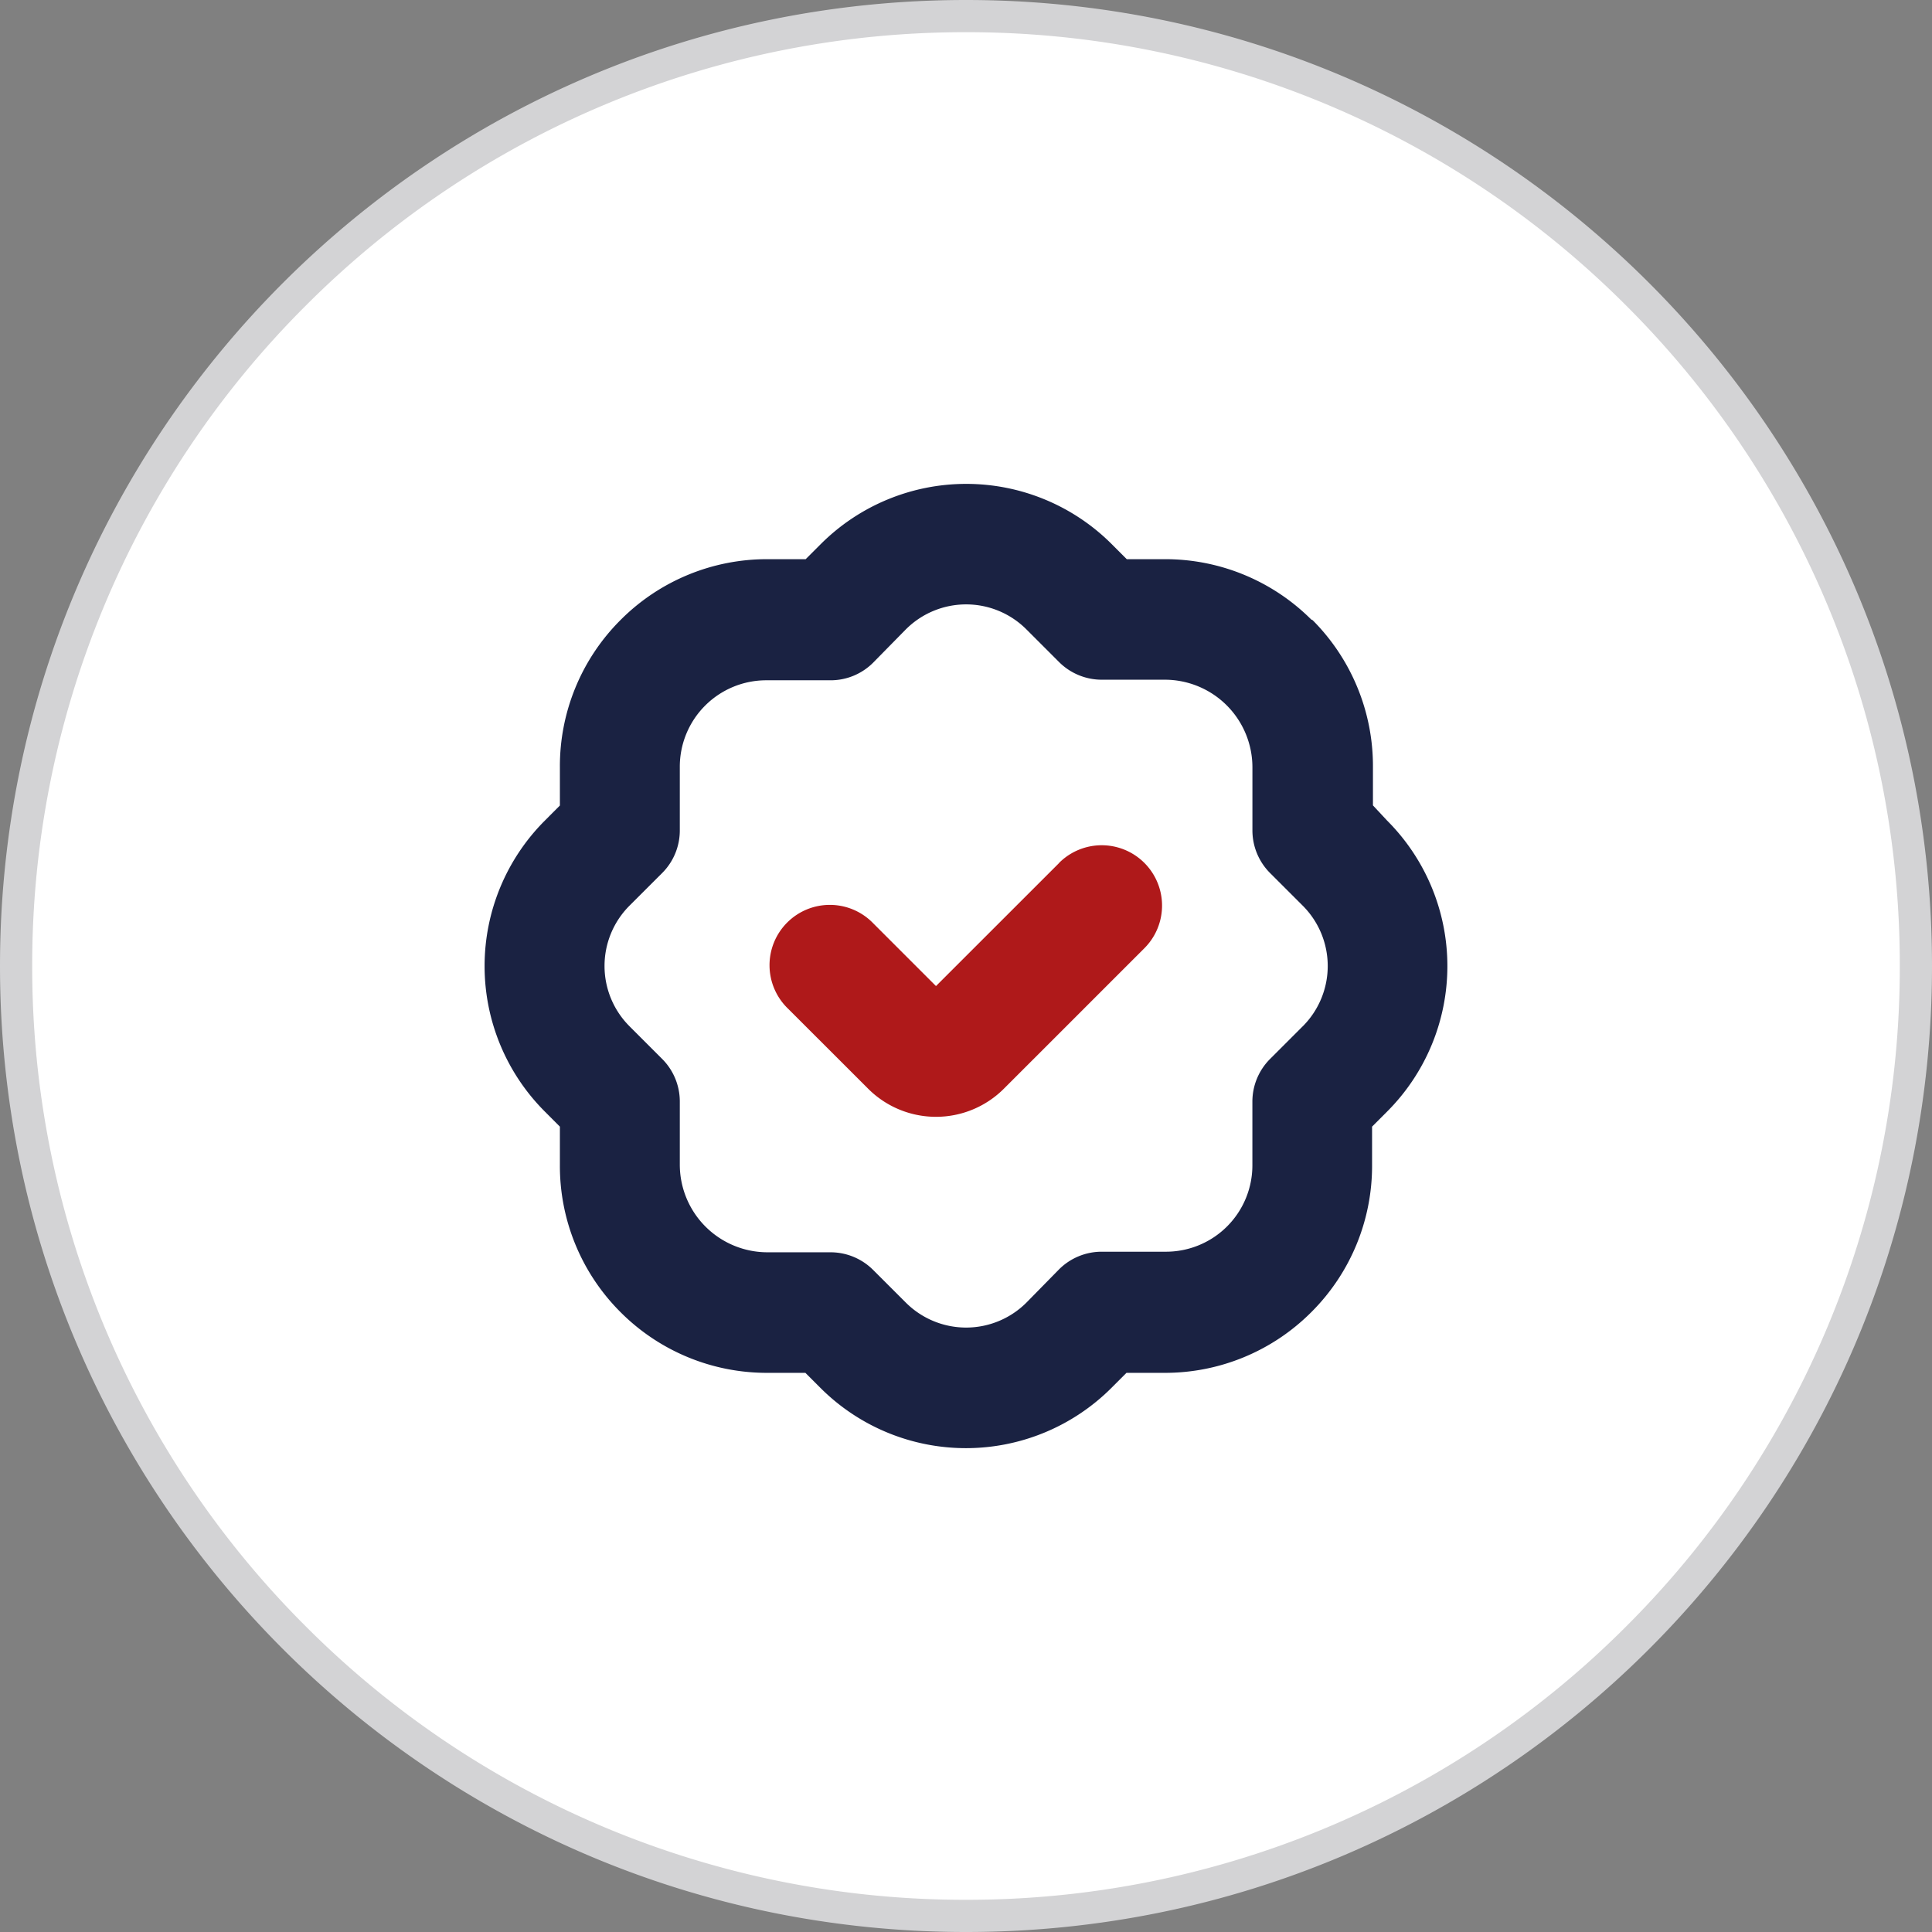
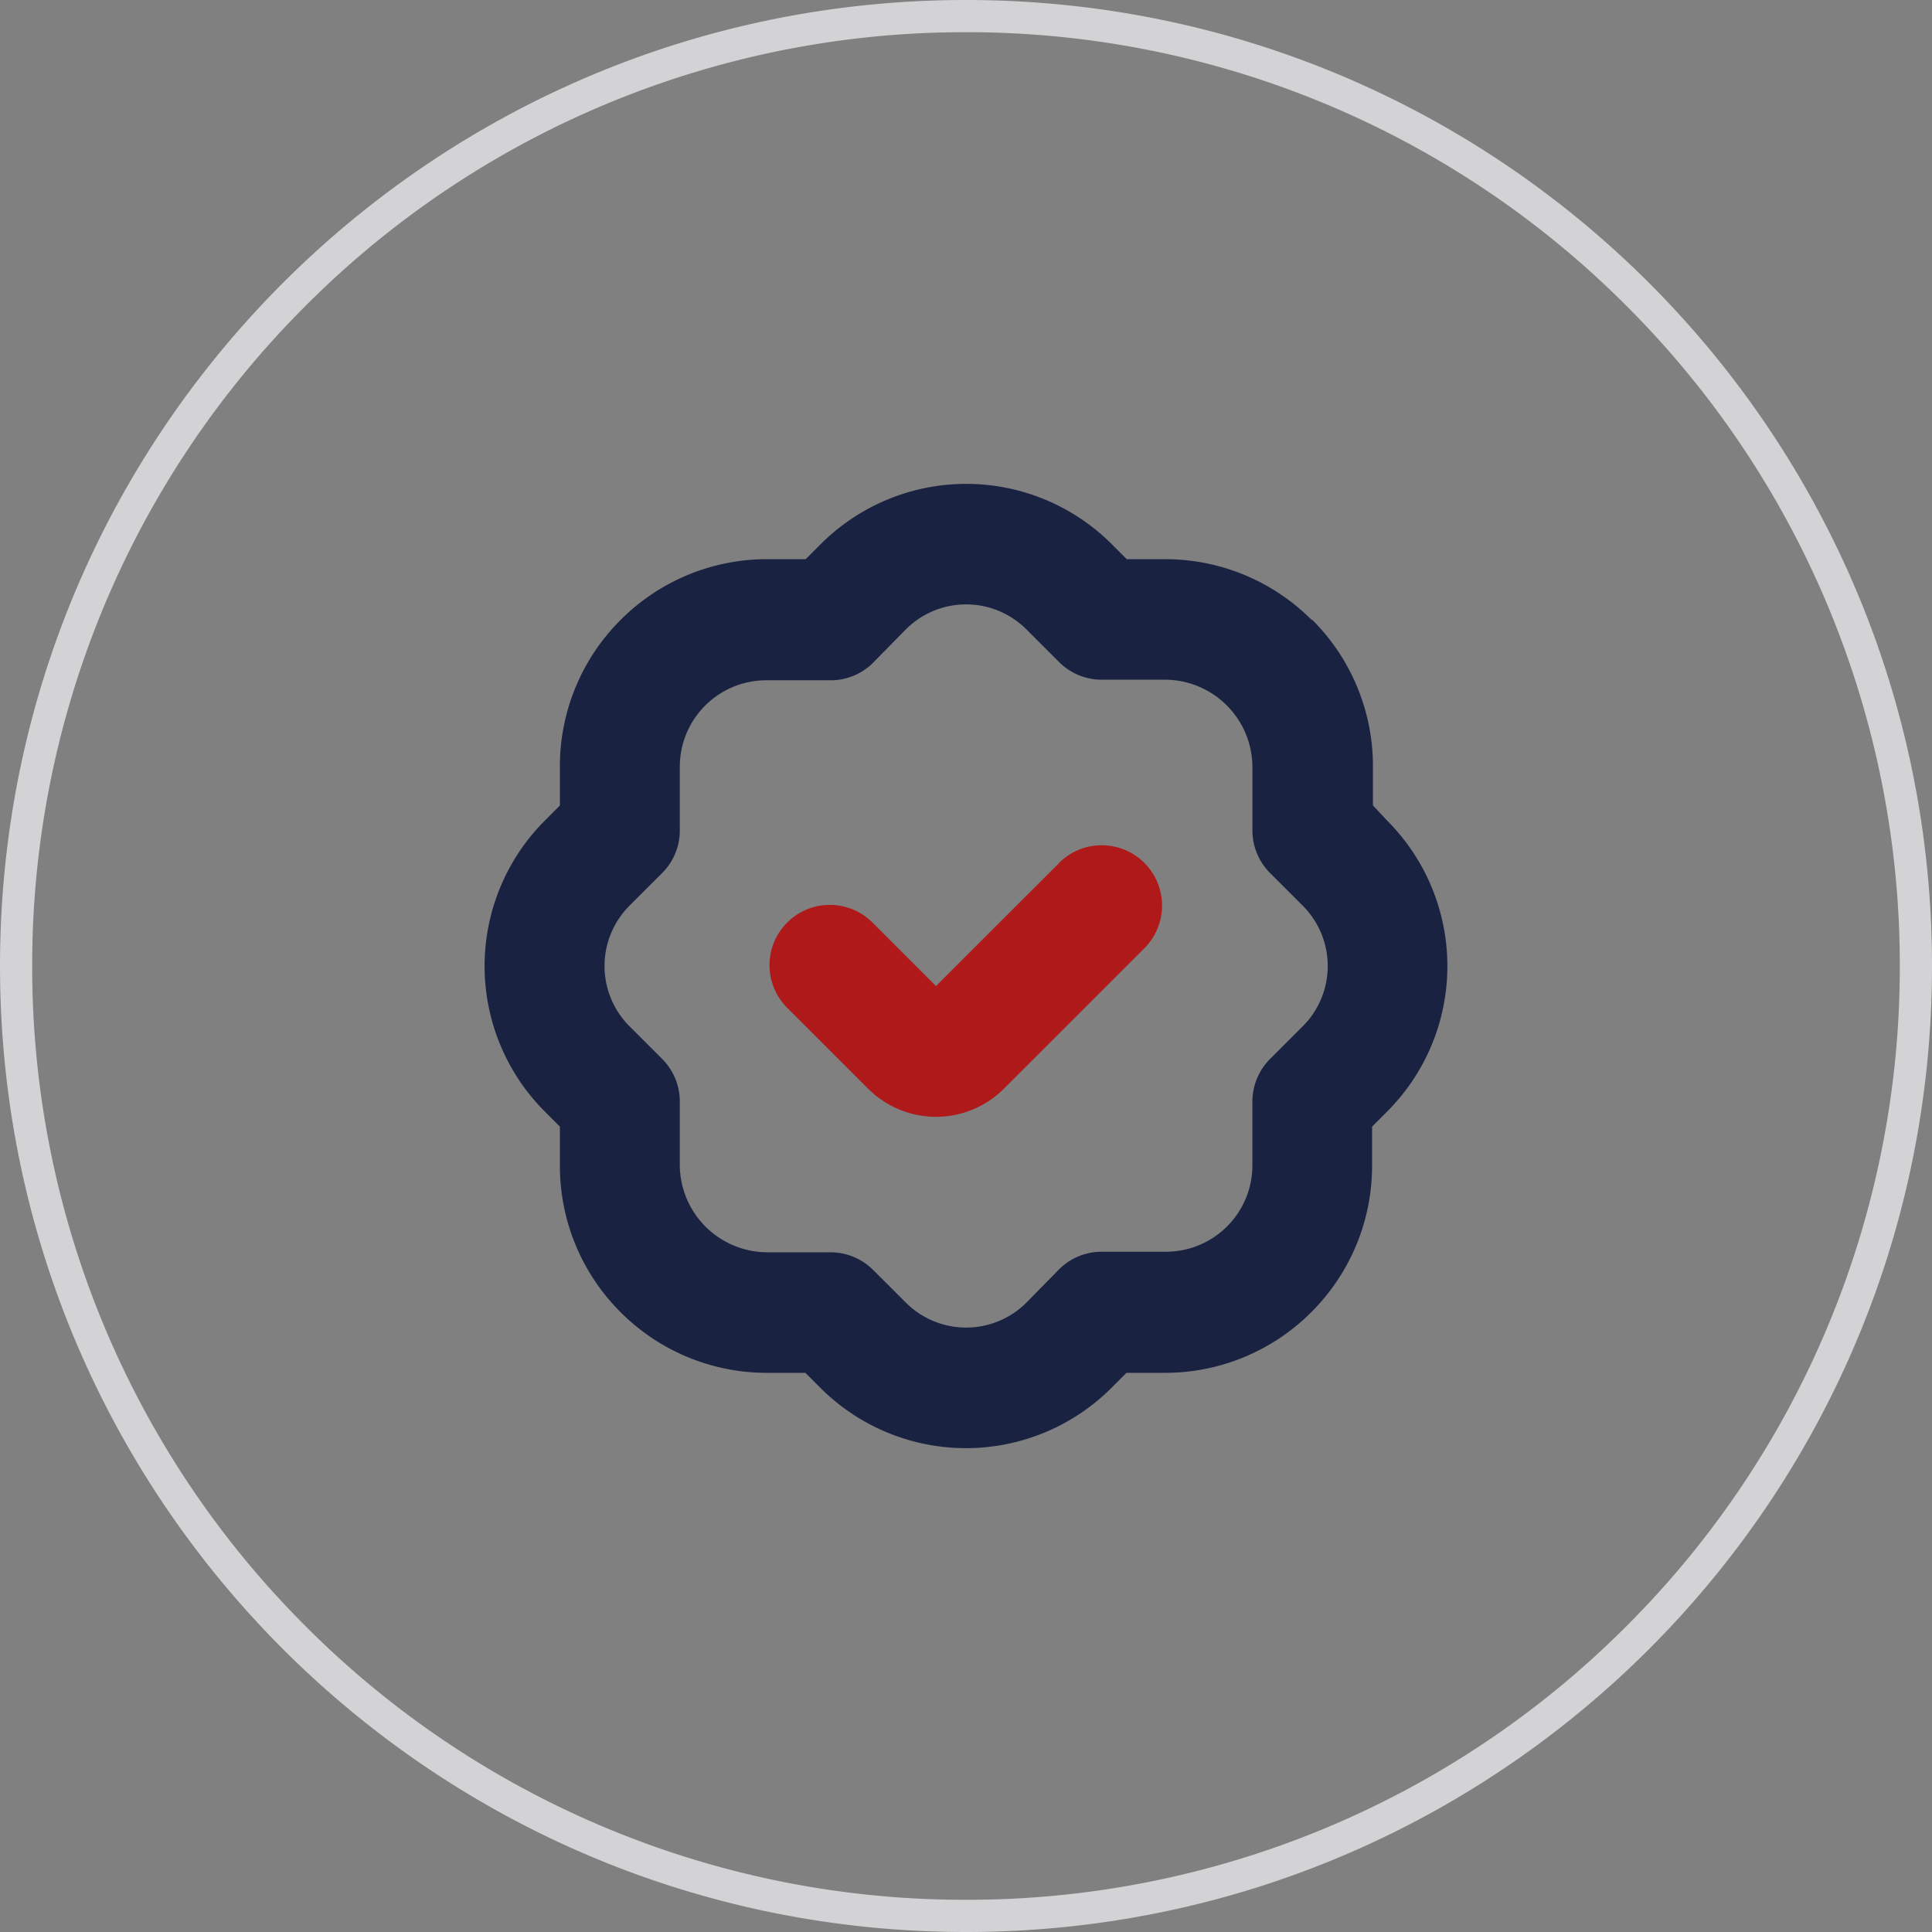
<svg xmlns="http://www.w3.org/2000/svg" width="60" height="60" viewBox="0 0 60 60">
  <rect x="0" y="0" width="60" height="60" fill="#808080" stroke="none" />
  <g data-name="Path 362" style="fill:#fff">
-     <path d="M30 59.5a29.402 29.402 0 0 1-20.86-8.64A29.402 29.402 0 0 1 .5 30 29.402 29.402 0 0 1 9.14 9.14 29.402 29.402 0 0 1 30 .5a29.402 29.402 0 0 1 20.86 8.64A29.402 29.402 0 0 1 59.5 30a29.402 29.402 0 0 1-8.64 20.86A29.402 29.402 0 0 1 30 59.5z" style="stroke:none" />
    <path d="M30 1A28.905 28.905 0 0 0 9.494 9.494 28.905 28.905 0 0 0 1 30a28.905 28.905 0 0 0 8.494 20.506A28.905 28.905 0 0 0 30 59a28.905 28.905 0 0 0 20.506-8.494A28.905 28.905 0 0 0 59 30a28.905 28.905 0 0 0-8.494-20.506A28.905 28.905 0 0 0 30 1m0-1c16.569 0 30 13.431 30 30 0 16.569-13.431 30-30 30C13.431 60 0 46.569 0 30 0 13.431 13.431 0 30 0z" style="fill:#d3d3d5;stroke:none" />
  </g>
  <g data-name="Group 1986">
    <path data-name="Path 363" d="m309.425 63.334-3.825 3.823-1.951-1.951A1.873 1.873 0 1 0 301 67.854l2.495 2.493a2.981 2.981 0 0 0 4.211 0l4.366-4.365a1.873 1.873 0 0 0-2.65-2.649z" transform="translate(-276.532 -36.534)" style="fill:#af191a" />
    <path data-name="Path 364" d="M320.207 62.858v-1.183a6.417 6.417 0 0 0-1.872-4.568l-.046-.023a6.416 6.416 0 0 0-4.543-1.872h-1.184l-.468-.468a6.391 6.391 0 0 0-9.036 0l-.468.468h-1.19a6.411 6.411 0 0 0-4.543 1.872l-.028.028a6.412 6.412 0 0 0-1.872 4.567v1.183l-.468.469a6.39 6.39 0 0 0 0 9.035l.468.469v1.183a6.412 6.412 0 0 0 1.872 4.567l.024.024a6.416 6.416 0 0 0 4.544 1.872h1.184l.468.468a6.391 6.391 0 0 0 9.036 0l.468-.468h1.183a6.416 6.416 0 0 0 4.544-1.872l.028-.028a6.412 6.412 0 0 0 1.872-4.567v-1.179l.468-.469a6.39 6.39 0 0 0 0-9.035zm-2.18 6.86-1.016 1.016a1.873 1.873 0 0 0-.548 1.325v1.96a2.683 2.683 0 0 1-2.695 2.7h-1.984a1.875 1.875 0 0 0-1.325.548l-1.014 1.033a2.649 2.649 0 0 1-3.744 0l-1.016-1.015a1.873 1.873 0 0 0-1.324-.548H301.4a2.724 2.724 0 0 1-2.719-2.719v-1.96a1.872 1.872 0 0 0-.547-1.325l-1.016-1.016a2.649 2.649 0 0 1 0-3.744l1.016-1.015a1.87 1.87 0 0 0 .547-1.325v-1.96a2.685 2.685 0 0 1 2.695-2.7h1.985a1.867 1.867 0 0 0 1.324-.547l1.016-1.034a2.646 2.646 0 0 1 3.744 0l1.015 1.015a1.875 1.875 0 0 0 1.325.548h1.961a2.722 2.722 0 0 1 2.718 2.719v1.96a1.875 1.875 0 0 0 .548 1.325l1.016 1.015a2.649 2.649 0 0 1 0 3.744z" style="fill:#1a2242" transform="translate(-277.569 -37.846)" />
  </g>
</svg>